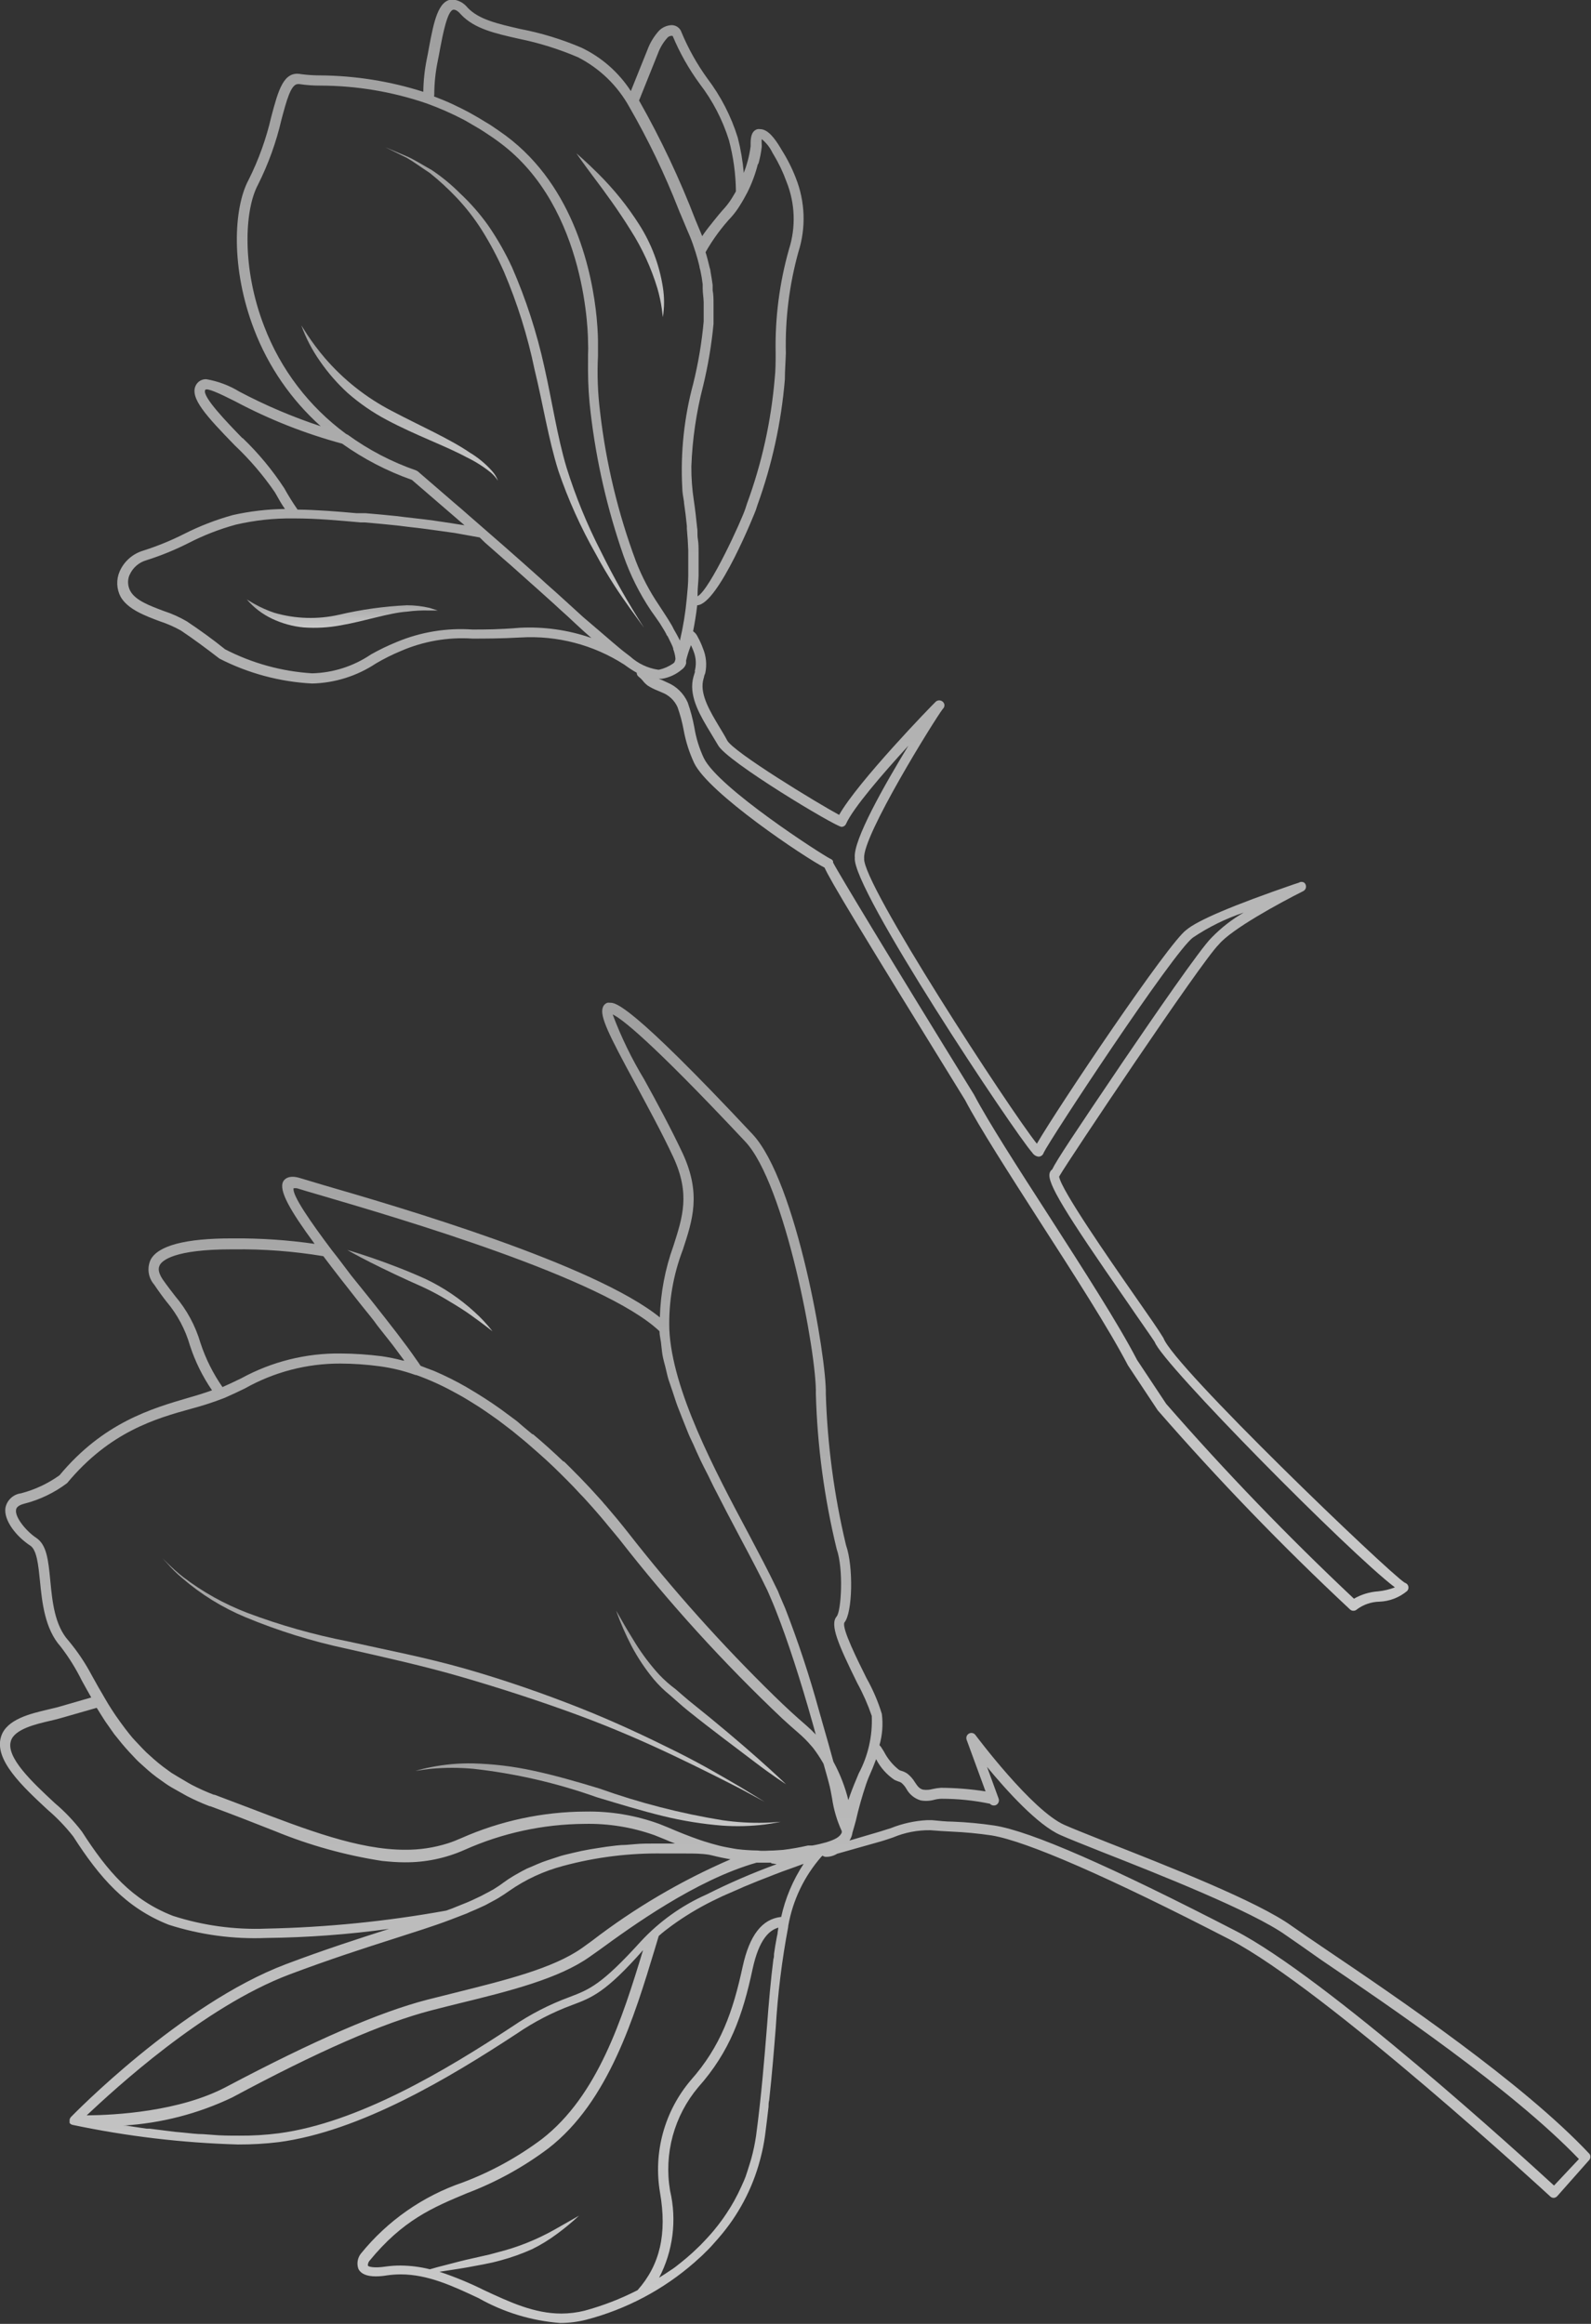
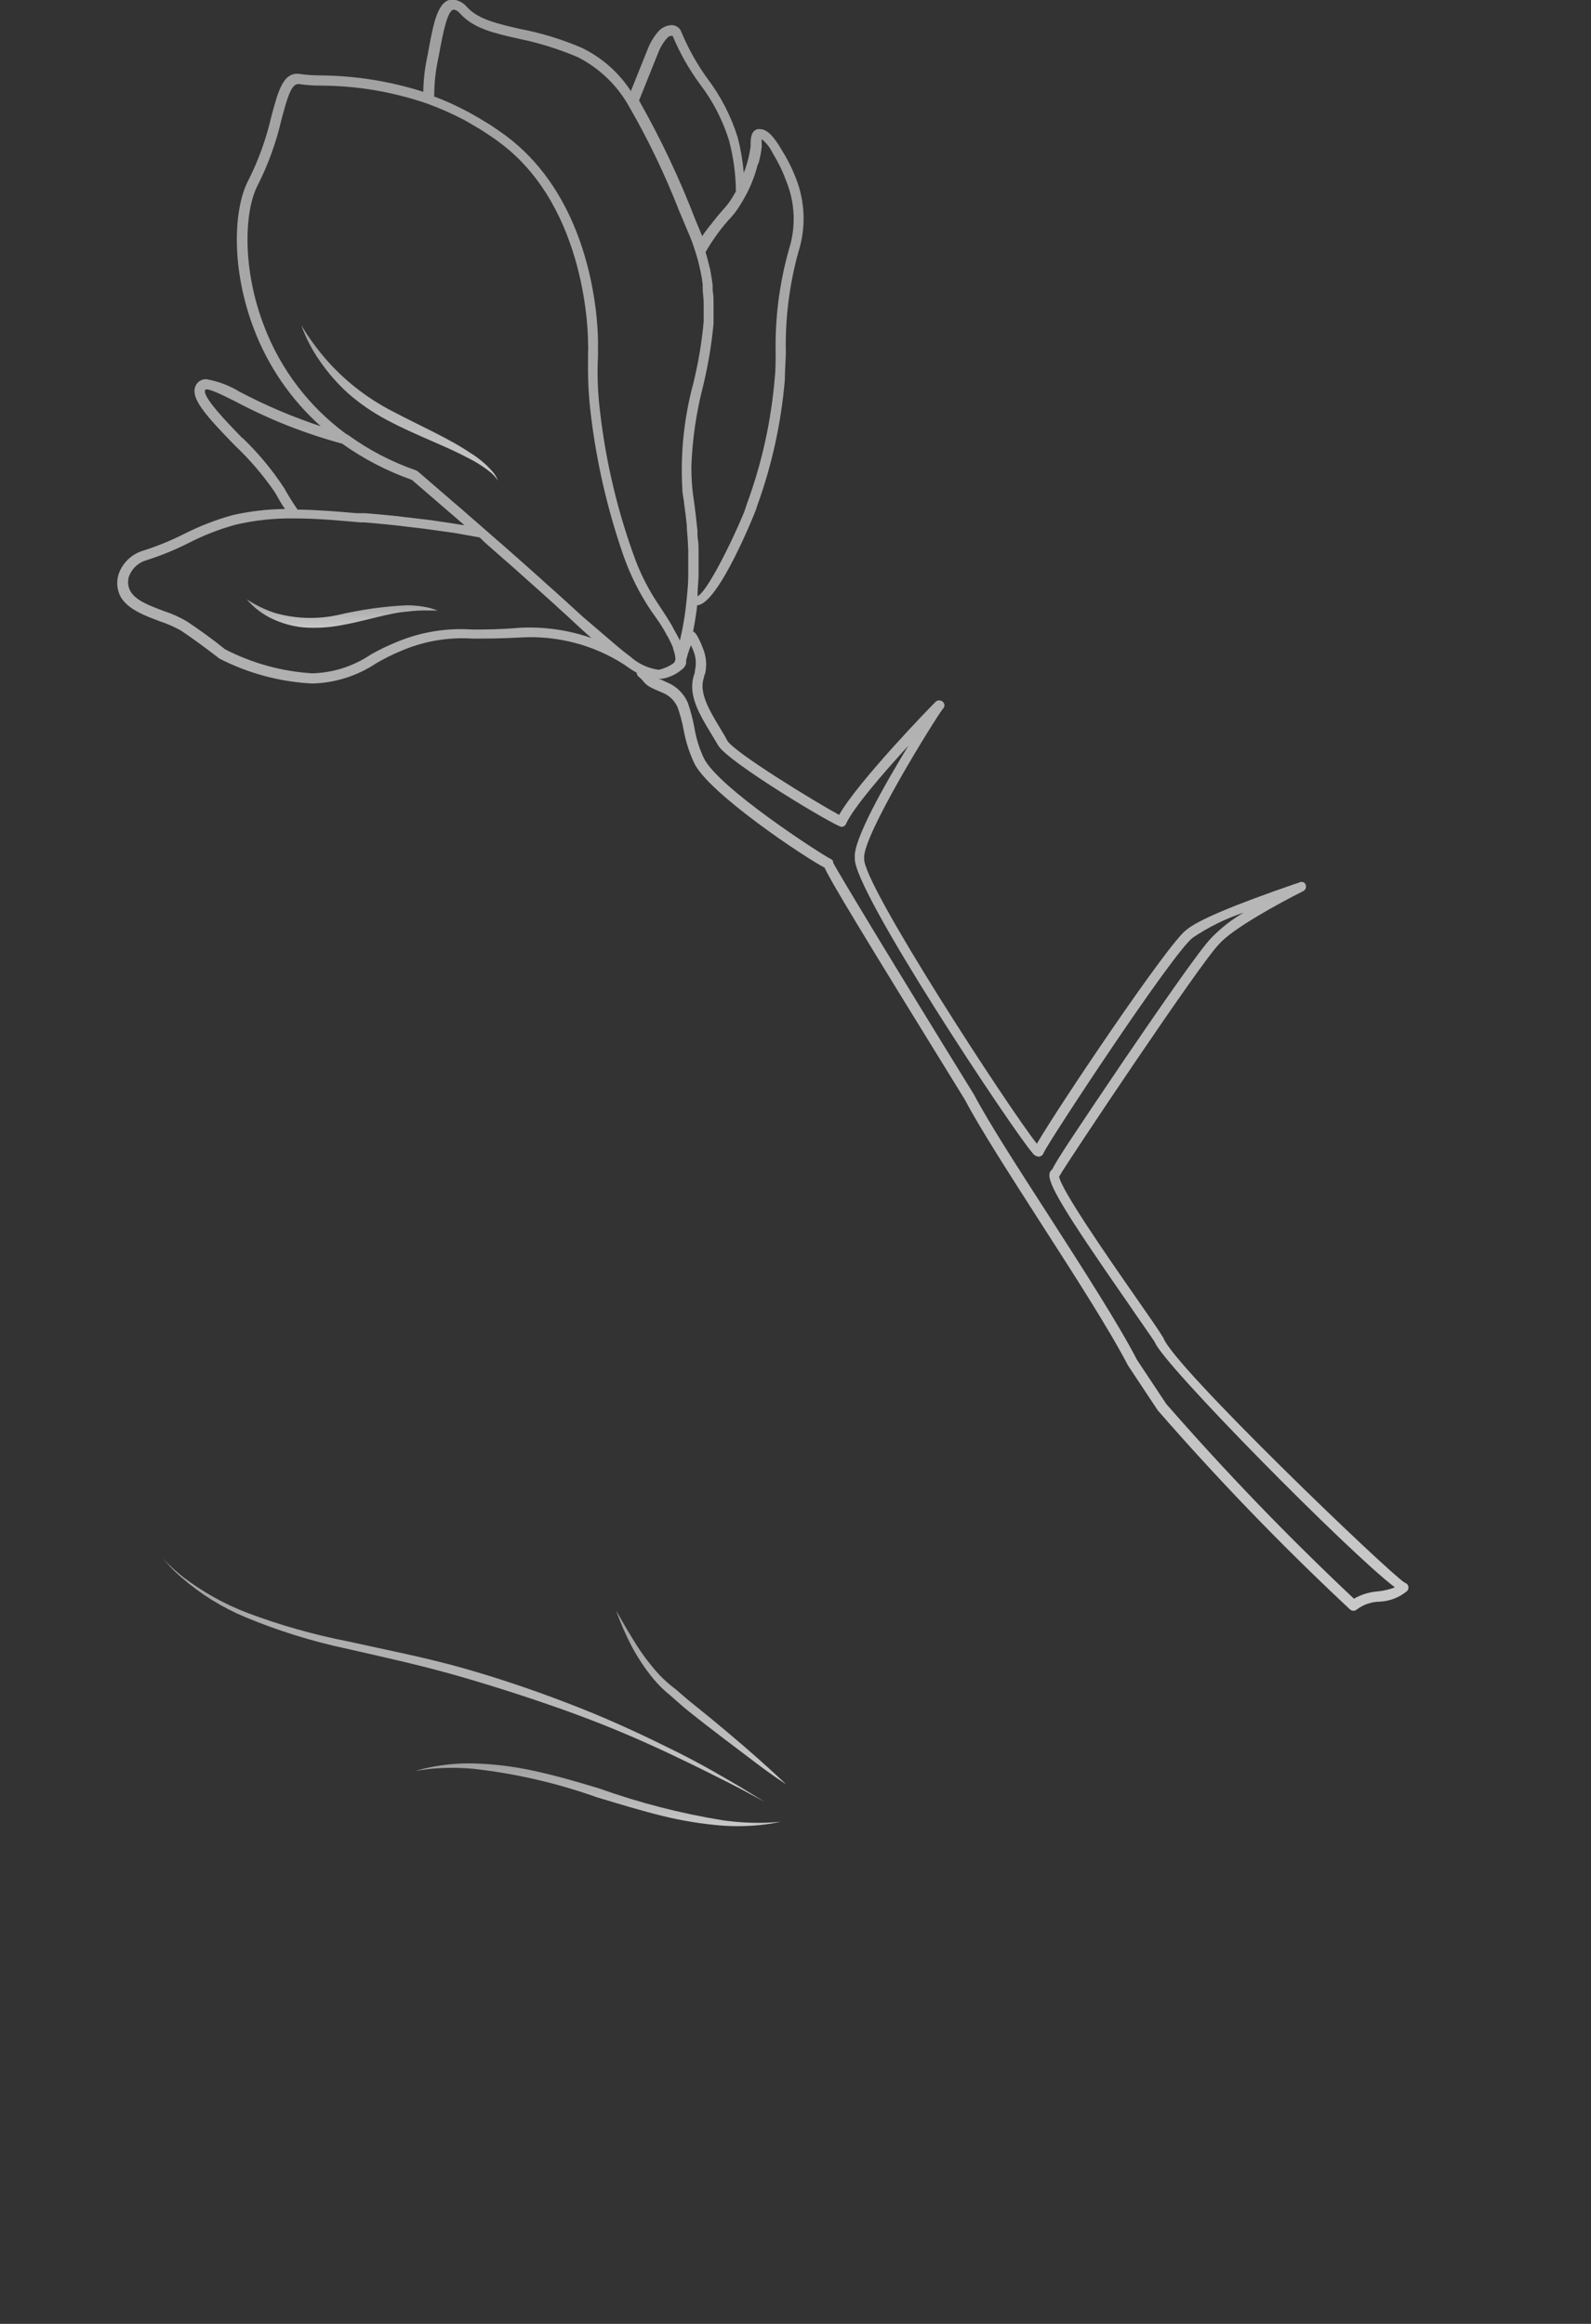
<svg xmlns="http://www.w3.org/2000/svg" width="191" height="279" viewBox="0 0 191 279" fill="none">
  <rect x="0" y="0" width="191" height="279" fill="#333333" stroke="none" />
  <g clip-path="url(#clip0_334_377)">
    <g opacity="0.8">
      <path d="M19.191 74.593C20.067 74.879 20.913 75.249 21.717 75.699C23.212 76.699 24.706 77.805 26.351 79.074C29.805 80.842 33.595 81.86 37.471 82.062C40.197 81.997 42.85 81.163 45.123 79.657C46.083 79.089 47.082 78.59 48.112 78.163C50.826 76.983 53.784 76.471 56.736 76.669C58.231 76.669 60.025 76.669 62.491 76.535C66.882 76.272 71.242 77.412 74.941 79.791C75.479 80.18 75.958 80.508 76.436 80.762C76.434 80.863 76.458 80.962 76.505 81.05C76.552 81.139 76.621 81.215 76.705 81.27C76.864 81.393 77.01 81.534 77.138 81.688C77.317 81.926 77.528 82.138 77.766 82.316C78.129 82.548 78.515 82.743 78.917 82.898L79.47 83.137C79.882 83.293 80.26 83.53 80.58 83.832C80.901 84.135 81.158 84.497 81.338 84.9C81.656 85.789 81.901 86.704 82.071 87.633C82.318 89.001 82.74 90.331 83.326 91.591C85.045 95.221 96.614 102.943 98.99 104.168C99.707 105.766 102.981 111.203 115.85 132.054C117.613 135.415 121.126 140.867 124.817 146.632C128.913 152.995 133.143 159.567 135.414 163.929L138.987 169.321C146.264 177.677 153.966 185.654 162.064 193.22C162.119 193.274 162.184 193.317 162.256 193.345C162.328 193.373 162.405 193.386 162.482 193.384C162.563 193.385 162.643 193.369 162.717 193.338C162.792 193.308 162.859 193.262 162.916 193.205C163.689 192.636 164.617 192.318 165.576 192.293C166.798 192.252 167.97 191.805 168.909 191.024C168.966 190.968 169.011 190.902 169.041 190.829C169.072 190.756 169.088 190.677 169.088 190.598C169.088 190.519 169.072 190.44 169.041 190.367C169.011 190.294 168.966 190.228 168.909 190.172C168.83 190.095 168.732 190.039 168.625 190.008C166.578 188.694 140.87 164.033 139.674 160.643C139.151 159.762 137.881 157.939 136.266 155.624C133.143 151.143 127.403 142.868 127.149 141.27C127.185 141.219 127.215 141.164 127.239 141.106C128.076 139.612 144.233 115.415 146.31 113.399C147.805 111.576 153.604 108.41 156.444 106.991C156.518 106.955 156.583 106.905 156.637 106.843C156.691 106.782 156.732 106.71 156.758 106.632C156.794 106.517 156.797 106.394 156.765 106.277C156.733 106.161 156.669 106.056 156.578 105.975C156.48 105.913 156.366 105.879 156.25 105.879C156.133 105.879 156.019 105.913 155.921 105.975L155.323 106.169C147.999 108.694 143.754 110.501 142.409 111.651C140.317 113.145 127.164 132.697 124.474 137.312C121.2 133.204 103.414 105.945 103.743 103.048C103.474 100.434 112.247 86.319 113.174 85.124C113.255 85.052 113.316 84.961 113.35 84.859C113.384 84.756 113.39 84.647 113.368 84.541C113.339 84.442 113.285 84.352 113.213 84.278C113.141 84.204 113.052 84.148 112.953 84.116C112.855 84.084 112.751 84.076 112.648 84.092C112.546 84.109 112.45 84.15 112.367 84.213C111.784 84.765 102.966 93.876 100.739 97.835C98.213 96.475 87.96 90.247 87.287 88.873C87.033 88.38 86.704 87.842 86.36 87.275C85.299 85.497 84.073 83.496 84.387 81.793C84.423 81.616 84.468 81.442 84.522 81.27C84.522 81.106 84.626 80.956 84.671 80.792C84.879 79.789 84.775 78.747 84.373 77.805C84.206 77.34 84.001 76.891 83.76 76.46C83.642 76.189 83.45 75.956 83.207 75.788C83.386 74.877 83.565 73.847 83.7 72.666C86.256 72.562 90.71 61.345 90.74 61.225L90.934 60.628C92.688 55.77 93.794 50.703 94.222 45.557C94.222 44.511 94.312 43.451 94.342 42.39C94.247 38.306 94.751 34.23 95.836 30.291C96.78 27.359 96.669 24.189 95.522 21.33C95.066 20.156 94.495 19.031 93.819 17.969L93.699 17.76C93.041 16.669 92.204 15.504 91.248 15.504C91.149 15.489 91.048 15.489 90.949 15.504C90.127 15.713 90.112 16.729 90.112 17.327V17.566C90.034 18.171 89.914 18.77 89.753 19.358C89.626 19.834 89.471 20.303 89.29 20.762C89.167 19.336 88.927 17.922 88.572 16.535C87.776 13.965 86.537 11.554 84.91 9.41C83.67 7.693 82.632 5.839 81.817 3.884C81.737 3.63 81.577 3.409 81.362 3.253C81.147 3.097 80.887 3.015 80.621 3.017C80.059 3.045 79.527 3.279 79.126 3.675C78.513 4.349 78.036 5.135 77.721 5.99L75.733 10.934C74.281 8.691 72.239 6.893 69.83 5.736C67.462 4.721 64.991 3.965 62.461 3.48C59.681 2.838 57.499 2.345 56.139 0.926C55.923 0.649 55.652 0.418 55.344 0.248C55.035 0.079 54.696 -0.026 54.345 -0.06C52.596 -0.06 52.073 2.689 51.52 5.601C51.431 6.109 51.341 6.602 51.236 7.095C50.974 8.389 50.834 9.704 50.818 11.023C46.815 9.749 42.643 9.084 38.442 9.052C37.672 9.052 36.904 9.002 36.14 8.902C34.048 8.484 33.42 10.799 32.568 14.011C31.966 16.634 31.052 19.176 29.848 21.584C28.024 24.959 27.681 32.233 30.521 39.597C32.227 44.032 34.962 48 38.502 51.173C35.138 50.064 31.873 48.675 28.742 47.02C27.523 46.275 26.174 45.768 24.766 45.527C24.509 45.516 24.254 45.579 24.031 45.709C23.808 45.839 23.628 46.029 23.511 46.259C22.733 47.752 24.781 49.963 28.189 53.473C29.989 55.174 31.602 57.061 33.002 59.104C33.45 59.896 33.839 60.598 34.212 61.106C32.105 61.131 30.006 61.376 27.95 61.837C25.937 62.395 23.985 63.151 22.121 64.093C20.533 64.896 18.884 65.571 17.188 66.109C16.565 66.295 15.989 66.615 15.501 67.046C15.013 67.476 14.625 68.008 14.364 68.604C14.152 69.093 14.053 69.625 14.077 70.158C14.1 70.691 14.244 71.212 14.498 71.681C15.38 73.174 17.413 73.921 19.191 74.593ZM83.461 80.568C83.428 80.699 83.388 80.829 83.341 80.956C83.266 81.181 83.206 81.41 83.162 81.643C82.773 83.794 84.118 86.005 85.299 87.962C85.628 88.499 85.942 89.022 86.196 89.455C87.197 91.397 100.35 99.269 101.023 99.269C101.142 99.268 101.258 99.233 101.356 99.166C101.455 99.1 101.531 99.005 101.576 98.895C102.443 96.968 106.06 92.786 109.049 89.53C106.134 94.31 102.398 100.912 102.622 102.973C102.189 106.587 121.753 135.953 123.936 138.402C124.018 138.53 124.128 138.637 124.257 138.717C124.387 138.797 124.532 138.848 124.683 138.865C124.838 138.863 124.986 138.804 125.101 138.701C125.194 138.616 125.261 138.508 125.296 138.387C126.058 136.789 140.885 114.235 143.231 112.547C145.116 111.283 147.162 110.278 149.315 109.56C147.902 110.374 146.61 111.379 145.473 112.547C144.128 113.832 138.284 122.36 134.906 127.319C128.793 136.356 126.865 139.269 126.312 140.404C126.163 140.507 126.057 140.661 126.013 140.837C125.669 141.972 127.762 145.437 135.31 156.296C136.804 158.492 138.165 160.404 138.628 161.121C139.51 163.69 162.064 186.513 167.459 190.576C166.806 190.825 166.123 190.986 165.427 191.054C164.411 191.125 163.424 191.427 162.542 191.935C154.68 184.541 147.073 176.655 140.003 168.544L136.505 163.272C134.249 158.91 129.989 152.308 125.894 145.93C122.187 140.18 118.689 134.758 116.926 131.412C106.897 115.161 100.485 104.526 100.006 103.54C100.015 103.486 100.015 103.431 100.006 103.376C99.929 103.244 99.807 103.143 99.663 103.092C98.587 102.555 86.211 94.579 84.492 91.009C83.944 89.843 83.562 88.606 83.356 87.334C83.168 86.32 82.903 85.321 82.564 84.347C82.083 83.249 81.193 82.381 80.083 81.927L79.47 81.643L79.081 81.494H79.291H79.455C80.338 81.351 81.165 80.968 81.847 80.389C82.105 80.211 82.291 79.946 82.37 79.642C82.37 79.537 82.37 79.388 82.37 79.283C82.52 78.663 82.715 78.054 82.953 77.461C83.072 77.715 83.192 77.984 83.281 78.238C83.576 79.007 83.613 79.851 83.386 80.643L83.461 80.568ZM91.053 19.642C91.232 19 91.362 18.346 91.442 17.685C91.451 17.556 91.451 17.426 91.442 17.297C91.428 17.098 91.428 16.898 91.442 16.699C91.987 17.139 92.427 17.695 92.728 18.327L92.862 18.551C93.486 19.583 94.007 20.674 94.416 21.808C95.457 24.399 95.563 27.272 94.715 29.933C93.571 33.979 93.032 38.172 93.116 42.375C93.116 43.436 93.116 44.481 92.996 45.527C92.559 50.631 91.444 55.654 89.678 60.463L89.484 61.061C89.036 62.45 85.239 70.77 83.745 71.591C83.752 71.472 83.752 71.352 83.745 71.233C83.745 70.561 83.849 69.859 83.864 69.112C83.864 68.768 83.864 68.439 83.864 68.096C83.864 67.513 83.864 66.931 83.864 66.319C83.864 65.706 83.864 65.243 83.775 64.705C83.685 64.168 83.775 63.794 83.685 63.316C83.58 62.256 83.461 61.18 83.296 60.09C83.089 58.741 82.989 57.377 82.997 56.012C83.115 52.755 83.586 49.519 84.402 46.363C84.999 43.907 85.419 41.411 85.658 38.895C85.658 38.805 85.658 38.716 85.658 38.626C85.658 38.074 85.658 37.506 85.658 36.953V36.445C85.658 35.923 85.658 35.385 85.553 34.847C85.553 34.638 85.553 34.429 85.553 34.22C85.478 33.682 85.404 33.159 85.299 32.622C85.299 32.398 85.195 32.173 85.15 31.95C85.015 31.397 84.881 30.844 84.701 30.277C85.576 28.735 86.63 27.301 87.84 26.005C88.189 25.609 88.504 25.184 88.782 24.735C89.125 24.197 89.439 23.645 89.708 23.122C90.256 22.037 90.682 20.895 90.979 19.716L91.053 19.642ZM76.675 12.174L78.977 6.438C79.231 5.739 79.616 5.095 80.113 4.541C80.19 4.45 80.291 4.381 80.404 4.342C80.517 4.302 80.638 4.294 80.755 4.317C81.609 6.361 82.703 8.296 84.014 10.082C85.566 12.111 86.75 14.396 87.511 16.834C88.045 18.837 88.326 20.899 88.348 22.973C88.199 23.227 88.049 23.495 87.87 23.779C87.63 24.168 87.36 24.538 87.063 24.884C86.48 25.527 86.002 26.109 85.568 26.662C85.515 26.724 85.465 26.789 85.419 26.856C85.02 27.335 84.646 27.833 84.298 28.35L84.058 27.767L83.491 26.408C81.594 21.466 79.331 16.673 76.72 12.069L76.675 12.174ZM52.133 11.412C52.134 10.037 52.274 8.666 52.552 7.319C52.656 6.841 52.746 6.333 52.836 5.825C53.149 4.197 53.717 1.165 54.465 1.165C54.569 1.165 54.853 1.165 55.361 1.763C56.976 3.465 59.457 4.018 62.312 4.66C64.737 5.156 67.106 5.896 69.381 6.871C71.989 8.202 74.139 10.283 75.554 12.846C77.82 16.776 79.789 20.87 81.443 25.094C81.533 25.333 81.637 25.572 81.742 25.811C81.996 26.408 82.25 27.006 82.504 27.633L82.833 28.395C83.102 29.052 83.311 29.679 83.505 30.291C83.7 30.904 83.834 31.427 83.969 31.979C83.969 32.159 84.059 32.338 84.088 32.517C84.206 33.055 84.296 33.598 84.358 34.145C84.358 34.309 84.358 34.474 84.358 34.638C84.358 35.176 84.462 35.714 84.477 36.251V36.744C84.477 37.297 84.477 37.864 84.477 38.417C84.484 38.477 84.484 38.537 84.477 38.596C84.249 41.114 83.829 43.611 83.222 46.065C82.125 50.131 81.681 54.346 81.906 58.551C81.906 59.104 82.026 59.672 82.115 60.254C82.109 60.289 82.109 60.324 82.115 60.359C82.25 61.3 82.37 62.226 82.459 63.152C82.459 63.271 82.459 63.376 82.459 63.481C82.534 64.332 82.594 65.183 82.624 66.035V66.378C82.624 67.23 82.624 68.081 82.624 68.918V69.127C82.624 70.053 82.534 70.964 82.444 71.875C82.288 73.57 82.014 75.252 81.622 76.909C81.428 76.49 81.159 76.012 80.89 75.549C80.785 75.355 80.725 75.191 80.591 74.982C80.172 74.265 79.649 73.488 79.096 72.637C77.984 70.999 77.061 69.24 76.346 67.394C74.194 61.614 72.749 55.596 72.042 49.47C71.761 47.231 71.676 44.972 71.788 42.719C71.788 42.106 71.788 41.569 71.788 41.076C71.788 40.897 71.788 39.791 71.623 38.088C71.115 32.95 69.052 22.48 60.712 16.281C60.084 15.818 59.442 15.385 58.814 14.967L58.216 14.608C57.768 14.324 57.304 14.056 56.856 13.802L56.184 13.428C55.66 13.144 55.122 12.89 54.599 12.636L54.226 12.457C53.508 12.129 52.806 11.845 52.103 11.576L52.133 11.412ZM31.716 39.179C29.026 32.233 29.325 25.243 30.969 22.181C32.219 19.689 33.168 17.056 33.794 14.339C34.407 12.069 34.915 10.097 35.767 10.097H35.946C36.772 10.221 37.607 10.281 38.442 10.277C42.785 10.285 47.097 11.007 51.206 12.412C52.744 12.968 54.242 13.627 55.69 14.384L55.959 14.533L57.618 15.504L58.112 15.818C58.754 16.236 59.397 16.669 60.01 17.132C70.622 25.019 70.592 40.777 70.592 41.031C70.621 41.558 70.621 42.087 70.592 42.614C70.592 43.152 70.592 43.764 70.592 44.511C70.598 46.199 70.703 47.884 70.906 49.56C71.592 55.407 72.915 61.162 74.852 66.722C75.672 69.059 76.787 71.283 78.17 73.339C78.573 73.891 78.917 74.399 79.216 74.832L79.41 75.146C79.639 75.504 79.834 75.833 79.993 76.132C79.993 76.221 80.098 76.326 80.158 76.401L80.591 77.282C80.681 77.471 80.755 77.65 80.815 77.82V77.924C80.953 78.274 81.043 78.641 81.084 79.015C81.08 79.064 81.08 79.114 81.084 79.164C81.059 79.294 81.013 79.42 80.95 79.537C80.893 79.591 80.833 79.641 80.77 79.687C80.271 80.024 79.713 80.267 79.126 80.404H78.992C77.749 80.214 76.59 79.663 75.659 78.82L74.882 78.223L74.582 77.984L73.462 77.043L73.342 76.938L71.847 75.654L70.009 74.085L67.797 72.069L67.483 71.785C66.661 71.023 65.794 70.292 64.927 69.485L64.778 69.351C62.057 66.916 59.233 64.436 56.781 62.316L56.213 61.823L55.586 61.27L54.539 60.374L54.435 60.284L50.145 56.58L49.951 56.475C47.025 55.462 44.265 54.022 41.76 52.203L41.551 52.099C37.098 48.827 33.683 44.341 31.716 39.179ZM29.116 52.622C27.292 50.74 24.228 47.588 24.632 46.826C24.781 46.513 26.291 47.2 28.234 48.185C32.309 50.355 36.616 52.059 41.073 53.264C43.646 55.096 46.463 56.559 49.443 57.611C49.921 58.029 52.432 60.194 55.765 63.062L55.167 62.973L54.24 62.823L52.043 62.495L50.997 62.36L48.546 62.077L47.574 61.957C46.394 61.837 45.168 61.718 43.883 61.614H43.434H42.792C40.475 61.404 38.083 61.21 35.722 61.18C35.146 60.351 34.612 59.494 34.123 58.611C32.688 56.416 31.008 54.392 29.116 52.577V52.622ZM15.544 69.052C15.728 68.621 16.006 68.236 16.358 67.926C16.71 67.616 17.126 67.388 17.577 67.26C19.335 66.704 21.045 66.004 22.689 65.168C24.482 64.25 26.365 63.519 28.308 62.988C30.562 62.463 32.87 62.212 35.184 62.241H35.408C38.024 62.241 40.58 62.48 43.3 62.719H43.793C45.168 62.838 46.468 62.958 47.709 63.092L49.039 63.257C49.801 63.346 50.534 63.421 51.266 63.525L53.105 63.779L54.599 63.988L56.094 64.257L57.589 64.526L58.201 65.124L60.458 67.11L61.385 67.917L63.642 69.933L64.434 70.635L66.526 72.517L67.139 73.085C67.857 73.727 68.544 74.354 69.157 74.937C69.77 75.519 70.427 76.102 70.995 76.595C68.232 75.633 65.308 75.217 62.386 75.37C59.935 75.579 58.201 75.579 56.707 75.579C53.607 75.365 50.501 75.876 47.634 77.073C46.572 77.505 45.539 78.004 44.54 78.567C42.454 79.982 40.006 80.77 37.486 80.837C33.835 80.614 30.272 79.632 27.023 77.954C25.529 76.744 23.944 75.609 22.42 74.593C21.545 74.082 20.618 73.666 19.654 73.354C17.995 72.726 16.277 72.099 15.649 70.964C15.489 70.671 15.396 70.346 15.378 70.012C15.36 69.679 15.417 69.346 15.544 69.037V69.052Z" fill="url(#paint0_linear_334_377)" />
-       <path d="M75.734 27.678C77.106 29.832 78.177 32.164 78.917 34.608C79.155 35.426 79.335 36.259 79.455 37.103L79.575 38.074C79.768 36.881 79.768 35.666 79.575 34.474C79.161 31.818 78.204 29.276 76.765 27.006C75.351 24.776 73.692 22.712 71.817 20.852C70.323 19.358 69.202 18.417 69.202 18.417C69.202 18.417 70.009 19.597 71.294 21.3C72.58 23.003 74.269 25.303 75.734 27.678Z" fill="url(#paint1_linear_334_377)" />
-       <path d="M51.61 20.777C52.725 21.671 53.779 22.639 54.764 23.674C55.924 24.893 56.961 26.224 57.858 27.648C58.858 29.245 59.742 30.912 60.503 32.636C62.116 36.423 63.347 40.361 64.18 44.391C65.181 48.484 65.824 52.681 67.035 56.535C68.214 59.989 69.715 63.324 71.519 66.498C73.013 69.291 74.508 71.471 75.614 73.01C76.72 74.548 77.318 75.37 77.318 75.37C75.41 72.404 73.674 69.332 72.116 66.169C70.469 62.955 69.099 59.608 68.021 56.161C66.9 52.427 66.287 48.2 65.346 44.048C64.448 39.948 63.152 35.946 61.475 32.099C60.663 30.342 59.703 28.658 58.605 27.065C57.607 25.665 56.47 24.369 55.212 23.197C54.179 22.163 53.048 21.232 51.834 20.418C50.683 19.776 49.742 19.164 48.845 18.775L46.244 17.67L48.845 18.954C49.637 19.403 50.534 20.075 51.61 20.777Z" fill="url(#paint2_linear_334_377)" />
      <path d="M46.453 50.426C49.906 52.264 53.523 53.548 56.034 54.907C57.069 55.404 58.042 56.021 58.934 56.745C59.266 57.028 59.553 57.361 59.786 57.73C59.631 57.307 59.398 56.917 59.098 56.58C58.313 55.693 57.395 54.932 56.378 54.325C53.956 52.667 50.399 51.113 47.036 49.336C43.959 47.744 41.219 45.574 38.965 42.943C38.218 42.065 37.524 41.142 36.888 40.18L36.17 39.06C36.721 40.587 37.476 42.034 38.412 43.361C39.379 44.764 40.502 46.052 41.76 47.2C43.194 48.454 44.769 49.537 46.453 50.426Z" fill="url(#paint3_linear_334_377)" />
      <path d="M32.658 74.28C33.847 74.847 35.127 75.201 36.439 75.326C37.939 75.433 39.446 75.348 40.923 75.072C43.913 74.549 46.693 73.578 48.875 73.429C49.752 73.312 50.636 73.267 51.52 73.294H52.551L51.565 72.981C50.673 72.772 49.761 72.667 48.845 72.667C46.106 72.797 43.384 73.177 40.714 73.802C38.136 74.389 35.45 74.307 32.912 73.563C32.078 73.28 31.272 72.92 30.506 72.488L29.624 71.965C30.462 72.94 31.495 73.729 32.658 74.28Z" fill="url(#paint4_linear_334_377)" />
-       <path d="M190.836 258.612C182.794 250.023 167.534 239.687 159.329 234.145C157.52 232.921 156.055 231.92 155.084 231.233C150.944 228.246 140.048 223.989 132.844 221.151C130.617 220.254 128.808 219.552 127.807 219.104C123.891 217.387 117.18 208.395 117.105 208.305C117.02 208.185 116.894 208.1 116.751 208.067C116.607 208.034 116.457 208.055 116.328 208.126C116.199 208.196 116.099 208.31 116.047 208.447C115.995 208.584 115.994 208.735 116.044 208.873L118.316 215.071C116.55 214.795 114.767 214.65 112.98 214.638C112.632 214.659 112.287 214.709 111.949 214.788C111.584 214.89 111.202 214.916 110.828 214.862C110.379 214.758 110.17 214.474 109.841 213.981C109.607 213.586 109.303 213.237 108.944 212.95C108.726 212.797 108.483 212.681 108.227 212.607C108.122 212.583 108.021 212.542 107.928 212.487C107.173 211.895 106.556 211.146 106.119 210.292L105.761 209.724L105.581 209.515C105.93 208.298 106.027 207.022 105.865 205.766C105.409 204.275 104.793 202.838 104.027 201.479C102.996 199.403 101.038 195.505 101.366 194.803C102.353 193.652 102.473 188.081 101.561 185.497C100.14 179.546 99.328 173.465 99.139 167.349C99.259 163.062 95.612 141.793 90.336 136.162C75.569 120.389 73.88 120.389 73.252 120.389C73.143 120.374 73.033 120.374 72.924 120.389C72.795 120.432 72.678 120.504 72.582 120.6C72.486 120.696 72.414 120.813 72.371 120.941C71.967 121.987 73.103 124.257 76.212 129.993C77.706 132.786 79.455 135.967 80.845 138.955C82.863 143.331 81.966 146.079 80.845 149.575C79.848 152.332 79.298 155.232 79.216 158.163C71.354 151.785 47.993 144.929 38.861 142.286L35.961 141.419C34.676 141.031 34.138 141.554 33.988 141.867C33.465 142.928 34.78 145.273 37.77 149.336C34.557 148.874 31.315 148.654 28.069 148.678H27.785C22.255 148.678 18.982 149.545 18.085 151.233C17.86 151.718 17.779 152.258 17.853 152.788C17.928 153.318 18.153 153.815 18.504 154.22C19.057 155.041 19.55 155.714 19.998 156.281C21.296 157.821 22.254 159.618 22.808 161.554C23.43 163.458 24.321 165.264 25.454 166.916C24.587 167.23 23.675 167.513 22.674 167.797C18.19 169.112 12.421 170.785 7.144 177.118C5.751 178.117 4.185 178.851 2.526 179.283C2.074 179.339 1.651 179.535 1.316 179.843C0.981 180.151 0.751 180.556 0.658 181.001C0.404 182.495 1.943 184.466 3.647 185.572C4.424 186.095 4.603 187.902 4.798 189.814C5.052 192.383 5.381 195.564 7.279 197.685C8.259 198.957 9.11 200.323 9.82 201.763C10.178 202.405 10.552 203.092 10.956 203.794L6.875 204.974L5.754 205.243C3.662 205.736 0.792 206.408 0.135 208.47C-0.762 211.248 2.675 214.444 5.71 217.267C6.841 218.232 7.872 219.308 8.789 220.478C11.927 225.363 15.066 229.037 20.267 231.083C24.046 232.292 28.007 232.828 31.97 232.667C36.901 232.613 41.823 232.249 46.708 231.576C43.075 232.741 38.98 234.056 34.317 235.818C21.672 240.598 8.639 254.041 8.519 254.16C8.436 254.253 8.379 254.367 8.355 254.489C8.348 254.554 8.348 254.619 8.355 254.683C8.352 254.718 8.352 254.753 8.355 254.788C8.359 254.818 8.359 254.848 8.355 254.877C8.437 254.986 8.553 255.064 8.684 255.101C15.231 256.482 21.889 257.272 28.578 257.461C30.211 257.468 31.843 257.374 33.465 257.178C43.21 255.878 53.852 249.53 62.042 244.153C64.097 242.748 66.315 241.599 68.649 240.732C71.04 239.836 72.684 239.239 77.198 234.131C74.687 242.39 71.773 251.591 65.062 256.804C62.156 258.982 58.955 260.738 55.556 262.017C50.751 263.662 46.508 266.629 43.315 270.576C43.116 270.833 42.986 271.137 42.936 271.458C42.887 271.779 42.919 272.108 43.031 272.413C43.33 272.995 44.032 273.294 45.108 273.294C45.559 273.292 46.009 273.252 46.453 273.175C46.993 273.098 47.537 273.058 48.083 273.055C51.371 273.055 54.33 274.444 57.454 275.908C60.463 277.611 63.811 278.63 67.259 278.895C68.302 278.892 69.341 278.762 70.353 278.507C75.169 277.255 79.627 274.897 83.371 271.621L83.73 271.293C84.029 271.024 84.343 270.755 84.626 270.456C85.15 269.963 85.643 269.411 86.121 268.858L86.3 268.649C88.631 265.968 90.318 262.79 91.233 259.358L91.323 259.015C91.541 258.179 91.71 257.331 91.831 256.476C91.995 255.266 92.13 254.086 92.264 252.936C92.264 252.667 92.264 252.428 92.339 252.159C92.683 249.007 92.922 246.08 93.131 243.406C93.37 239.35 93.87 235.314 94.626 231.322V231.233C95.165 228.141 96.546 225.257 98.616 222.898C98.668 222.867 98.713 222.826 98.751 222.779C98.858 222.873 98.996 222.926 99.139 222.928C99.619 222.936 100.091 222.806 100.5 222.555L105.791 221.061C106.254 220.927 106.732 220.762 107.211 220.598C108.629 220.002 110.156 219.707 111.694 219.732C112.531 219.806 113.368 219.851 114.22 219.896C115.842 219.967 117.458 220.121 119.063 220.359C123.278 221.061 133.157 225.378 147.655 232.861C159.119 238.836 185.843 263.451 186.113 263.705C186.168 263.759 186.233 263.801 186.305 263.829C186.377 263.857 186.454 263.871 186.531 263.869C186.692 263.856 186.842 263.781 186.95 263.66L190.731 259.388C190.837 259.291 190.905 259.161 190.924 259.019C190.943 258.877 190.912 258.733 190.836 258.612ZM81.981 150.023C83.162 146.423 84.178 143.331 81.981 138.522C80.576 135.534 78.842 132.308 77.318 129.56C75.825 127.093 74.564 124.493 73.551 121.793C74.493 122.211 77.826 124.646 89.469 137.058C94.237 142.136 98.078 162.599 97.944 167.364C98.121 173.633 98.958 179.866 100.44 185.96C101.292 188.395 100.993 193.428 100.44 194.071C99.603 195.042 100.604 197.372 102.921 202.077C103.609 203.335 104.189 204.649 104.655 206.005C104.76 208.409 104.218 210.797 103.085 212.921L102.801 213.608C102.458 214.414 102.129 215.251 101.845 216.117C101.446 214.509 100.843 212.958 100.051 211.502C99.618 209.918 99.139 208.216 98.631 206.468C98.603 206.342 98.569 206.217 98.527 206.095L98.302 205.303C97.167 201.169 95.82 197.096 94.267 193.1L93.624 191.606C93.535 191.412 93.475 191.203 93.385 191.009L93.176 190.59C92.294 188.738 91.143 186.558 89.918 184.242C85.792 176.505 80.681 166.886 80.352 159.597C80.256 156.329 80.81 153.075 81.981 150.023ZM35.647 142.659C36.29 142.868 37.291 143.152 38.562 143.525C47.873 146.259 72.46 153.458 79.171 159.821C79.171 160.254 79.291 160.717 79.35 161.165C79.41 161.614 79.44 162.121 79.53 162.659C79.62 163.197 79.769 163.675 79.888 164.153C80.008 164.631 80.113 165.183 80.262 165.646C80.412 166.109 80.606 166.662 80.77 167.14C80.935 167.618 81.114 168.23 81.323 168.783C81.533 169.336 81.712 169.784 81.906 170.277C82.1 170.77 82.37 171.442 82.609 172.039C82.848 172.637 83.042 172.965 83.251 173.443C83.461 173.921 83.79 174.683 84.088 175.295C84.387 175.908 84.582 176.311 84.836 176.789C85.09 177.267 85.374 177.909 85.658 178.462C86.734 180.583 87.825 182.659 88.856 184.601C90.082 186.901 91.233 189.082 92.1 190.889C92.204 191.098 92.309 191.367 92.414 191.606C92.683 192.204 92.937 192.831 93.176 193.443C94.596 197.028 96.165 201.942 97.48 206.617C97.645 207.155 97.779 207.693 97.929 208.245C97.599 207.888 97.249 207.549 96.883 207.23L96.748 207.11C95.597 206.124 94.297 204.93 92.952 203.615C86.672 197.476 80.81 190.924 75.405 184.003C74.986 183.481 74.568 182.943 74.119 182.405L73.716 181.927L72.744 180.777C72.58 180.598 72.415 180.419 72.266 180.224L71.249 179.104L70.771 178.581L69.605 177.357L69.202 176.953C68.694 176.431 68.186 175.923 67.707 175.46C67.683 175.465 67.657 175.465 67.632 175.46C66.452 174.339 65.241 173.234 63.986 172.189H63.911C63.328 171.696 62.745 171.233 62.147 170.695L61.878 170.486L60.264 169.291L59.905 169.037C59.382 168.664 58.859 168.305 58.321 167.962L57.947 167.723C57.394 167.364 56.841 167.035 56.288 166.707L55.989 166.528C54.742 165.811 53.455 165.168 52.133 164.601L51.296 164.287L50.489 163.973C50.34 163.734 50.115 163.421 49.921 163.152C48.71 161.375 46.708 158.82 44.555 156.102L42.149 153.115C41.372 152.099 40.654 151.113 39.862 150.127C37.276 146.692 35.049 143.481 35.244 142.659C35.378 142.644 35.513 142.644 35.647 142.659ZM21.03 155.609C20.581 155.026 20.103 154.414 19.535 153.608C18.832 152.547 19.087 152.114 19.176 151.89C19.475 151.322 20.94 149.993 27.8 149.993H28.069C31.669 149.948 35.265 150.223 38.816 150.814C40.116 152.547 41.536 154.354 42.926 156.117L43.494 156.834C44.122 157.625 44.735 158.327 45.318 159.164L45.392 159.254C45.915 159.911 46.394 160.538 46.887 161.15L47.156 161.494L48.531 163.346H48.367C47.525 163.125 46.672 162.95 45.811 162.823C44.184 162.618 42.547 162.508 40.908 162.495C36.732 162.445 32.613 163.474 28.951 165.482C28.219 165.841 27.456 166.199 26.709 166.528C25.574 164.898 24.683 163.112 24.064 161.225C23.459 159.161 22.425 157.247 21.03 155.609ZM8.206 196.953C6.561 195.116 6.278 192.278 6.038 189.769C5.799 187.26 5.605 185.467 4.349 184.631C3.094 183.794 1.779 182.121 1.928 181.285C1.928 181.151 2.018 180.762 2.885 180.538C4.757 180.066 6.516 179.223 8.056 178.059C13.183 171.89 18.668 170.307 23.077 169.097C24.313 168.768 25.53 168.374 26.724 167.917L26.993 167.812C27.815 167.454 28.607 167.08 29.4 166.692C32.893 164.723 36.838 163.693 40.849 163.705C42.433 163.71 44.016 163.82 45.587 164.033C47.049 164.23 48.487 164.58 49.876 165.079H49.966C51.538 165.644 53.062 166.333 54.525 167.14L55.048 167.424C55.436 167.633 55.84 167.872 56.228 168.111L56.901 168.529C57.275 168.753 57.633 168.992 57.992 169.231L58.754 169.754L59.771 170.471L60.578 171.083L61.534 171.815L62.386 172.517C62.67 172.756 62.969 172.98 63.253 173.234C63.537 173.488 64.135 173.996 64.569 174.384L65.57 175.28L66.526 176.177L67.274 176.909L68.126 177.76L68.858 178.507L69.665 179.373C69.904 179.612 70.129 179.851 70.353 180.105L71.16 181.001L71.758 181.688C72.057 182.017 72.326 182.36 72.61 182.689L73.088 183.272C73.521 183.779 73.94 184.302 74.329 184.765C80.302 192.432 86.847 199.637 93.908 206.319C94.581 206.931 95.238 207.529 95.851 208.051C96.387 208.51 96.887 209.009 97.346 209.545L97.63 209.874C98.056 210.435 98.445 211.024 98.796 211.636L98.87 211.77C99.08 212.547 99.304 213.264 99.513 214.101C99.663 214.623 99.767 215.236 99.887 215.878C100.083 217.246 100.476 218.58 101.053 219.836C101.059 219.896 101.059 219.956 101.053 220.015C100.828 220.538 100.29 220.837 99.199 221.181C98.644 221.34 98.08 221.47 97.51 221.569H97.196H96.987C96.001 221.797 95.003 221.971 93.998 222.092L92.907 222.166C92.249 222.166 91.591 222.256 90.979 222.166C90.144 222.157 89.311 222.102 88.483 222.002L88.034 221.927C87.436 221.823 86.853 221.718 86.271 221.569C85.673 221.42 85.09 221.24 84.507 221.061L83.969 220.882C82.713 220.449 81.458 219.941 80.172 219.388L79.171 218.985C76.334 217.946 73.329 217.44 70.308 217.491C65.158 217.512 60.069 218.6 55.361 220.688C54.845 220.92 54.316 221.125 53.777 221.3C52.111 221.831 50.37 222.094 48.621 222.077C43.031 222.077 36.858 219.702 29.713 216.968L25.768 215.475H25.678C24.769 215.127 23.881 214.728 23.017 214.28C22.674 214.101 22.375 213.906 22.061 213.727C21.747 213.548 21.074 213.145 20.566 212.831L19.565 212.099C19.191 211.815 18.832 211.517 18.489 211.218L17.577 210.396C17.278 210.098 16.979 209.799 16.695 209.485C16.411 209.172 16.157 208.933 15.903 208.634C15.649 208.335 15.305 207.902 15.021 207.529C14.737 207.155 14.244 206.483 13.885 205.96L13.392 205.213C13.123 204.795 12.869 204.392 12.645 203.989C12.047 202.988 11.494 202.002 11.001 201.106C10.218 199.627 9.281 198.235 8.206 196.953ZM20.746 230.008C15.828 228.081 12.929 224.706 9.835 219.896C8.871 218.636 7.774 217.484 6.562 216.461C3.931 214.011 0.658 210.964 1.315 208.992C1.764 207.588 4.305 206.991 6.053 206.588C6.487 206.483 6.89 206.393 7.234 206.289L11.613 205.034C11.629 205.079 11.655 205.12 11.688 205.154C11.927 205.557 12.181 205.945 12.435 206.349C12.69 206.752 12.734 206.812 12.899 207.036C13.063 207.26 13.422 207.797 13.706 208.186L14.214 208.813C14.737 209.485 15.335 210.157 15.963 210.815C16.217 211.083 16.456 211.352 16.74 211.606C17.024 211.86 17.413 212.219 17.756 212.517C18.1 212.816 18.429 213.085 18.788 213.354L19.879 214.13C20.327 214.444 20.82 214.728 21.373 215.027L22.405 215.609C23.302 216.075 24.225 216.489 25.17 216.849H25.244C26.59 217.342 27.905 217.85 29.19 218.343L33.002 219.836C37.139 221.536 41.464 222.74 45.886 223.421C46.782 223.511 47.664 223.585 48.531 223.585C51.022 223.613 53.489 223.104 55.765 222.092C60.295 220.067 65.196 219.004 70.158 218.97C73.023 218.905 75.875 219.366 78.573 220.329L79.874 220.852C80.247 221.016 80.636 221.181 81.039 221.33H79.649H78.603C77.781 221.33 76.974 221.33 76.212 221.405L75.15 221.494C74.343 221.494 73.536 221.629 72.789 221.718L71.907 221.853C71.205 221.957 70.502 222.077 69.844 222.211L68.918 222.42C68.365 222.555 67.812 222.674 67.304 222.824L66.213 223.182C65.854 223.302 65.465 223.421 65.121 223.555C64.778 223.69 64.299 223.884 63.911 224.063L63.238 224.347C62.79 224.571 62.386 224.795 61.998 225.019L61.684 225.198C61.24 225.458 60.81 225.742 60.398 226.05C60.025 226.334 59.606 226.602 59.173 226.871C59.048 226.927 58.929 226.992 58.814 227.066L57.708 227.648L57.2 227.887C56.841 228.066 56.468 228.231 56.049 228.41L55.302 228.709L54.27 229.127L53.568 229.381C46.432 230.673 39.206 231.398 31.955 231.546C28.157 231.697 24.363 231.176 20.746 230.008ZM34.765 237.043C39.488 235.266 43.629 233.921 47.29 232.756C49.786 231.95 51.999 231.263 53.971 230.516L54.211 230.426L56.034 229.724L56.423 229.545C56.946 229.336 57.439 229.112 57.917 228.888L58.276 228.723L59.547 228.036L59.83 227.872C60.294 227.588 60.727 227.305 61.146 227.006C63.106 225.639 65.291 224.628 67.603 224.018C71.533 222.957 75.594 222.454 79.664 222.525C80.531 222.525 81.428 222.525 82.34 222.525C83.251 222.525 84.178 222.525 85.12 222.674L85.523 222.764C86.226 222.943 87.018 223.107 87.691 223.227C81.773 225.786 76.196 229.067 71.085 232.995L69.889 233.862C66.422 236.311 60.742 237.715 54.704 239.224L51.311 240.075C45.527 241.569 37.635 245.004 27.188 250.531C21.568 253.518 13.825 253.936 10.403 253.966C13.706 250.874 24.392 240.957 34.765 237.043ZM68.365 239.762C65.947 240.651 63.648 241.835 61.519 243.287C53.448 248.604 42.956 254.862 33.465 256.117C31.894 256.32 30.311 256.415 28.727 256.401C27.636 256.401 26.515 256.401 25.409 256.296L24.392 256.222C23.57 256.222 22.748 256.102 21.956 256.028L20.97 255.938L17.98 255.564H17.607L15.111 255.191H14.782C19.323 254.921 23.77 253.774 27.875 251.815C38.218 246.259 46.02 242.853 51.789 241.36C52.91 241.061 54.046 240.792 55.167 240.508C61.31 239.015 67.124 237.521 70.756 234.952L71.982 234.086C75.733 231.352 83.535 225.691 90.814 223.63H91.038H91.427C91.816 223.63 92.219 223.63 92.533 223.63H92.578V223.705L93.236 223.809C90.367 224.854 87.562 226.066 84.836 227.439C81.843 228.764 79.153 230.685 76.929 233.085C72.206 238.298 70.756 238.85 68.365 239.762ZM79.126 273.458C80.804 270.243 81.271 266.533 80.442 263.003C80.07 260.813 80.18 258.568 80.763 256.425C81.346 254.282 82.389 252.291 83.819 250.591C87.631 246.304 89.155 241.987 90.351 236.386C91.128 232.801 92.369 231.726 93.445 231.427L93.355 231.995C93.355 232.219 93.266 232.458 93.236 232.682C93.116 233.309 93.011 233.921 92.922 234.579C92.922 234.788 92.922 234.997 92.847 235.206C92.533 237.685 92.294 240.389 92.07 243.361C91.756 247.215 91.412 251.576 90.769 256.401C90.633 257.338 90.438 258.266 90.187 259.179C90.052 259.657 89.888 260.135 89.723 260.673C89.559 261.211 89.469 261.435 89.32 261.793C89.17 262.152 88.841 262.854 88.587 263.376L88.139 264.228C87.855 264.736 87.556 265.228 87.227 265.721C86.898 266.214 86.853 266.274 86.659 266.543C86.465 266.812 86.061 267.349 85.733 267.738C85.404 268.126 85.284 268.275 85.045 268.529C84.806 268.783 84.417 269.217 84.088 269.545L83.132 270.456L82.4 271.099C81.936 271.487 81.473 271.86 81.024 272.204L80.77 272.383C80.232 272.742 79.679 273.115 79.126 273.458ZM93.759 230.142C91.487 230.396 89.977 232.338 89.155 236.117C87.989 241.509 86.54 245.676 82.908 249.769C81.354 251.608 80.221 253.764 79.586 256.085C78.951 258.407 78.83 260.839 79.231 263.212C80.098 268.186 79.231 271.92 76.54 274.952C74.51 275.994 72.376 276.82 70.173 277.417C69.264 277.642 68.33 277.757 67.393 277.76C64.15 277.76 61.221 276.401 58.112 274.952C56.383 274.089 54.595 273.351 52.761 272.742C53.747 272.577 54.913 272.428 56.154 272.204L58.082 271.845C58.724 271.726 59.442 271.562 60.084 271.382C61.389 271.031 62.663 270.576 63.896 270.023C64.946 269.502 65.946 268.887 66.885 268.186C67.804 267.511 68.682 266.783 69.516 266.005L66.526 267.708C64.39 268.907 62.103 269.817 59.726 270.411C59.053 270.606 58.455 270.755 57.798 270.889L55.885 271.323C54.644 271.621 53.493 271.95 52.507 272.189L51.61 272.443C50.471 272.157 49.302 272.007 48.127 271.995C47.523 271.99 46.918 272.03 46.319 272.114C44.824 272.338 44.211 272.114 44.167 272.01C44.153 271.812 44.211 271.615 44.331 271.457C48.352 266.543 51.924 265.034 56.079 263.302C59.576 261.975 62.867 260.159 65.854 257.91C73.058 252.323 76.152 242.122 78.633 233.921L79.081 232.428C79.56 231.995 80.068 231.606 80.576 231.233C82.128 230.1 83.773 229.101 85.493 228.246L86.764 227.633L88.752 226.767L89.32 226.513L90.994 225.826L91.876 225.482L93.056 225.019L93.878 224.706L95.373 224.168L96.479 223.765C95.192 225.717 94.275 227.889 93.774 230.172L93.759 230.142ZM186.561 262.391C182.839 258.97 159.209 237.417 148.283 231.785C133.471 224.138 123.741 219.836 119.347 219.164C117.697 218.92 116.036 218.766 114.37 218.701C113.533 218.701 112.696 218.596 111.874 218.522H111.306C109.813 218.601 108.344 218.924 106.956 219.478L105.581 219.911L101.979 220.971C102.169 220.684 102.292 220.357 102.338 220.015C102.487 219.523 102.622 219.045 102.742 218.596C103.08 217.108 103.494 215.637 103.982 214.19C104.161 213.667 104.371 213.16 104.58 212.697C104.789 212.234 104.983 211.696 105.178 211.203C105.688 212.202 106.444 213.055 107.375 213.682C107.516 213.751 107.66 213.811 107.808 213.862C107.945 213.899 108.075 213.954 108.197 214.026C108.443 214.232 108.651 214.479 108.81 214.758C109.172 215.427 109.784 215.927 110.514 216.147C111.065 216.249 111.633 216.224 112.173 216.072C112.451 216 112.737 215.96 113.025 215.953C114.978 215.952 116.926 216.153 118.839 216.55C118.927 216.648 119.043 216.716 119.172 216.745C119.3 216.775 119.434 216.764 119.556 216.715C119.698 216.649 119.81 216.533 119.871 216.39C119.932 216.246 119.937 216.085 119.885 215.938L118.495 212.129C120.886 215.027 124.608 219.134 127.313 220.314C128.315 220.762 130.138 221.479 132.38 222.375C139.106 225.019 150.316 229.455 154.351 232.323C155.338 233.01 156.803 234.011 158.626 235.311C166.652 240.762 181.494 250.8 189.55 259.209L186.561 262.391Z" fill="url(#paint5_linear_334_377)" />
      <path d="M21.867 189.455C24.135 191.419 26.703 193.008 29.474 194.16C33.376 195.782 37.419 197.041 41.551 197.924C46.035 198.94 50.863 200 55.571 201.375C60.279 202.749 64.942 204.272 69.247 205.856C73.551 207.439 77.497 209.172 80.83 210.755C84.163 212.338 86.913 213.742 88.811 214.713L91.801 216.326L88.916 214.564C87.048 213.473 84.432 211.905 81.099 210.247C77.766 208.589 73.88 206.737 69.576 205.034C65.271 203.331 60.608 201.703 55.855 200.344C51.102 198.985 46.244 198.059 41.76 197.058C37.651 196.257 33.616 195.113 29.698 193.638C26.935 192.58 24.337 191.131 21.986 189.336C21.331 188.821 20.707 188.267 20.118 187.678L19.49 187.065L20.088 187.708C20.633 188.337 21.228 188.921 21.867 189.455Z" fill="url(#paint6_linear_334_377)" />
      <path d="M86.764 218.537C81.726 217.72 76.773 216.445 71.967 214.728C69.276 213.907 66.571 213.13 63.986 212.577C61.627 212.065 59.224 211.775 56.811 211.711C55.106 211.676 53.402 211.826 51.73 212.159C51.098 212.276 50.474 212.431 49.861 212.622C49.861 212.622 50.549 212.488 51.759 212.353C53.435 212.202 55.121 212.202 56.796 212.353C61.864 212.916 66.85 214.064 71.653 215.774C74.328 216.58 77.019 217.402 79.59 218.029C81.931 218.603 84.316 218.987 86.719 219.179C88.418 219.298 90.125 219.253 91.816 219.045C93.041 218.881 93.714 218.716 93.714 218.716C93.714 218.716 93.011 218.791 91.801 218.836C90.116 218.876 88.432 218.776 86.764 218.537Z" fill="url(#paint7_linear_334_377)" />
      <path d="M78.499 201.629C79.086 202.32 79.736 202.955 80.442 203.526C81.144 204.123 81.787 204.736 82.549 205.348C85.419 207.663 88.363 209.829 90.59 211.532C92.817 213.234 94.357 214.205 94.357 214.205C94.357 214.205 93.026 212.921 90.949 211.084C88.871 209.246 86.061 206.857 83.177 204.556C82.489 204.019 81.787 203.376 81.099 202.794C80.391 202.271 79.731 201.686 79.126 201.046C78.081 199.898 77.141 198.658 76.316 197.342C75.599 196.177 75.001 195.191 74.612 194.489C74.224 193.787 73.97 193.384 73.97 193.384C74.488 194.839 75.108 196.257 75.823 197.626C76.576 199.048 77.472 200.389 78.499 201.629Z" fill="url(#paint8_linear_334_377)" />
-       <path d="M50.728 154.504C51.827 155.013 52.895 155.587 53.927 156.221C54.928 156.819 55.855 157.401 56.617 157.954C58.112 159.029 59.128 159.836 59.128 159.836C58.478 158.995 57.753 158.215 56.961 157.506C55.227 155.918 53.267 154.594 51.147 153.577C48.86 152.532 46.453 151.636 44.675 151.023C42.896 150.411 41.685 150.067 41.685 150.067C41.685 150.067 42.792 150.71 44.48 151.561C46.169 152.412 48.352 153.458 50.728 154.504Z" fill="url(#paint9_linear_334_377)" />
    </g>
  </g>
  <defs>
    <linearGradient id="paint0_linear_334_377" x1="91.581" y1="-0.06" x2="91.581" y2="193.384" gradientUnits="userSpaceOnUse">
      <stop stop-color="#BBBBBB" />
      <stop offset="1" stop-color="#EEEEEE" />
    </linearGradient>
    <linearGradient id="paint1_linear_334_377" x1="74.461" y1="18.417" x2="74.461" y2="38.074" gradientUnits="userSpaceOnUse">
      <stop stop-color="#BBBBBB" />
      <stop offset="1" stop-color="#EEEEEE" />
    </linearGradient>
    <linearGradient id="paint2_linear_334_377" x1="61.781" y1="17.67" x2="61.781" y2="75.37" gradientUnits="userSpaceOnUse">
      <stop stop-color="#BBBBBB" />
      <stop offset="1" stop-color="#EEEEEE" />
    </linearGradient>
    <linearGradient id="paint3_linear_334_377" x1="47.978" y1="39.06" x2="47.978" y2="57.73" gradientUnits="userSpaceOnUse">
      <stop stop-color="#BBBBBB" />
      <stop offset="1" stop-color="#EEEEEE" />
    </linearGradient>
    <linearGradient id="paint4_linear_334_377" x1="41.088" y1="71.965" x2="41.088" y2="75.371" gradientUnits="userSpaceOnUse">
      <stop stop-color="#BBBBBB" />
      <stop offset="1" stop-color="#EEEEEE" />
    </linearGradient>
    <linearGradient id="paint5_linear_334_377" x1="95.46" y1="120.378" x2="95.46" y2="278.895" gradientUnits="userSpaceOnUse">
      <stop stop-color="#BBBBBB" />
      <stop offset="1" stop-color="#EEEEEE" />
    </linearGradient>
    <linearGradient id="paint6_linear_334_377" x1="55.645" y1="187.065" x2="55.645" y2="216.326" gradientUnits="userSpaceOnUse">
      <stop stop-color="#BBBBBB" />
      <stop offset="1" stop-color="#EEEEEE" />
    </linearGradient>
    <linearGradient id="paint7_linear_334_377" x1="71.788" y1="211.706" x2="71.788" y2="219.244" gradientUnits="userSpaceOnUse">
      <stop stop-color="#BBBBBB" />
      <stop offset="1" stop-color="#EEEEEE" />
    </linearGradient>
    <linearGradient id="paint8_linear_334_377" x1="84.163" y1="193.384" x2="84.163" y2="214.205" gradientUnits="userSpaceOnUse">
      <stop stop-color="#BBBBBB" />
      <stop offset="1" stop-color="#EEEEEE" />
    </linearGradient>
    <linearGradient id="paint9_linear_334_377" x1="50.407" y1="150.067" x2="50.407" y2="159.836" gradientUnits="userSpaceOnUse">
      <stop stop-color="#BBBBBB" />
      <stop offset="1" stop-color="#EEEEEE" />
    </linearGradient>
    <clipPath id="clip0_334_377">
      <rect width="191" height="279" fill="white" />
    </clipPath>
  </defs>
</svg>